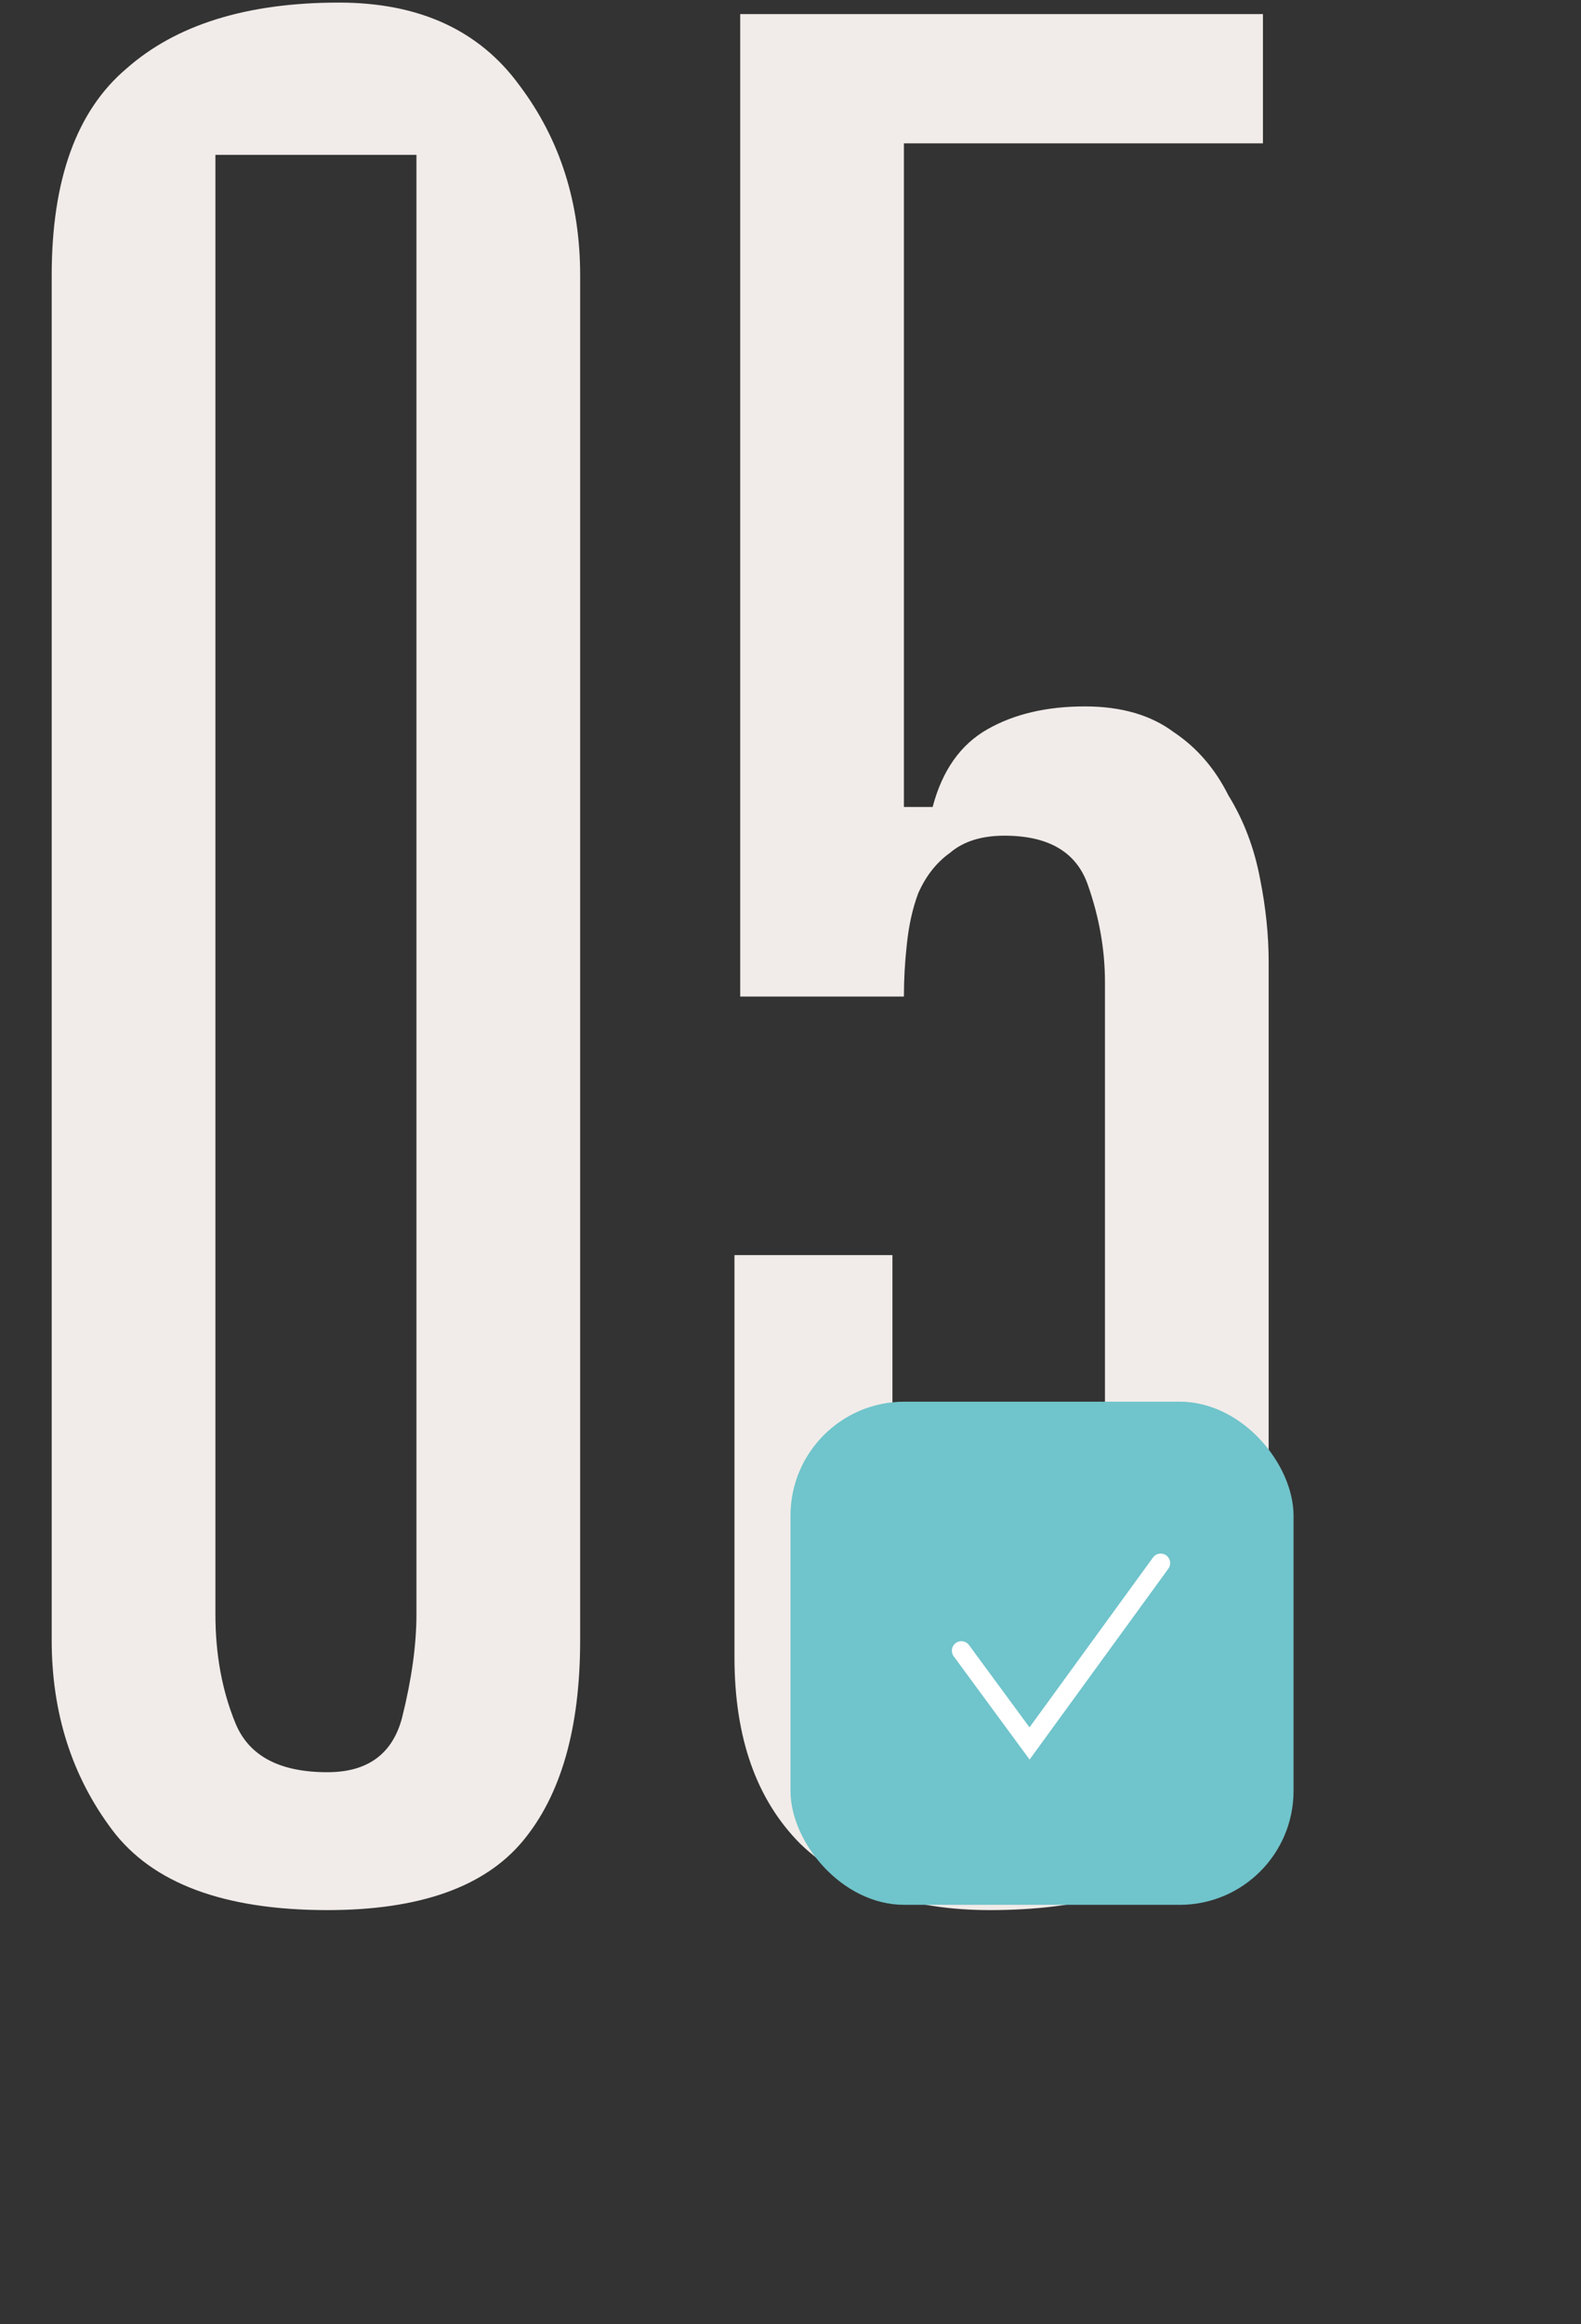
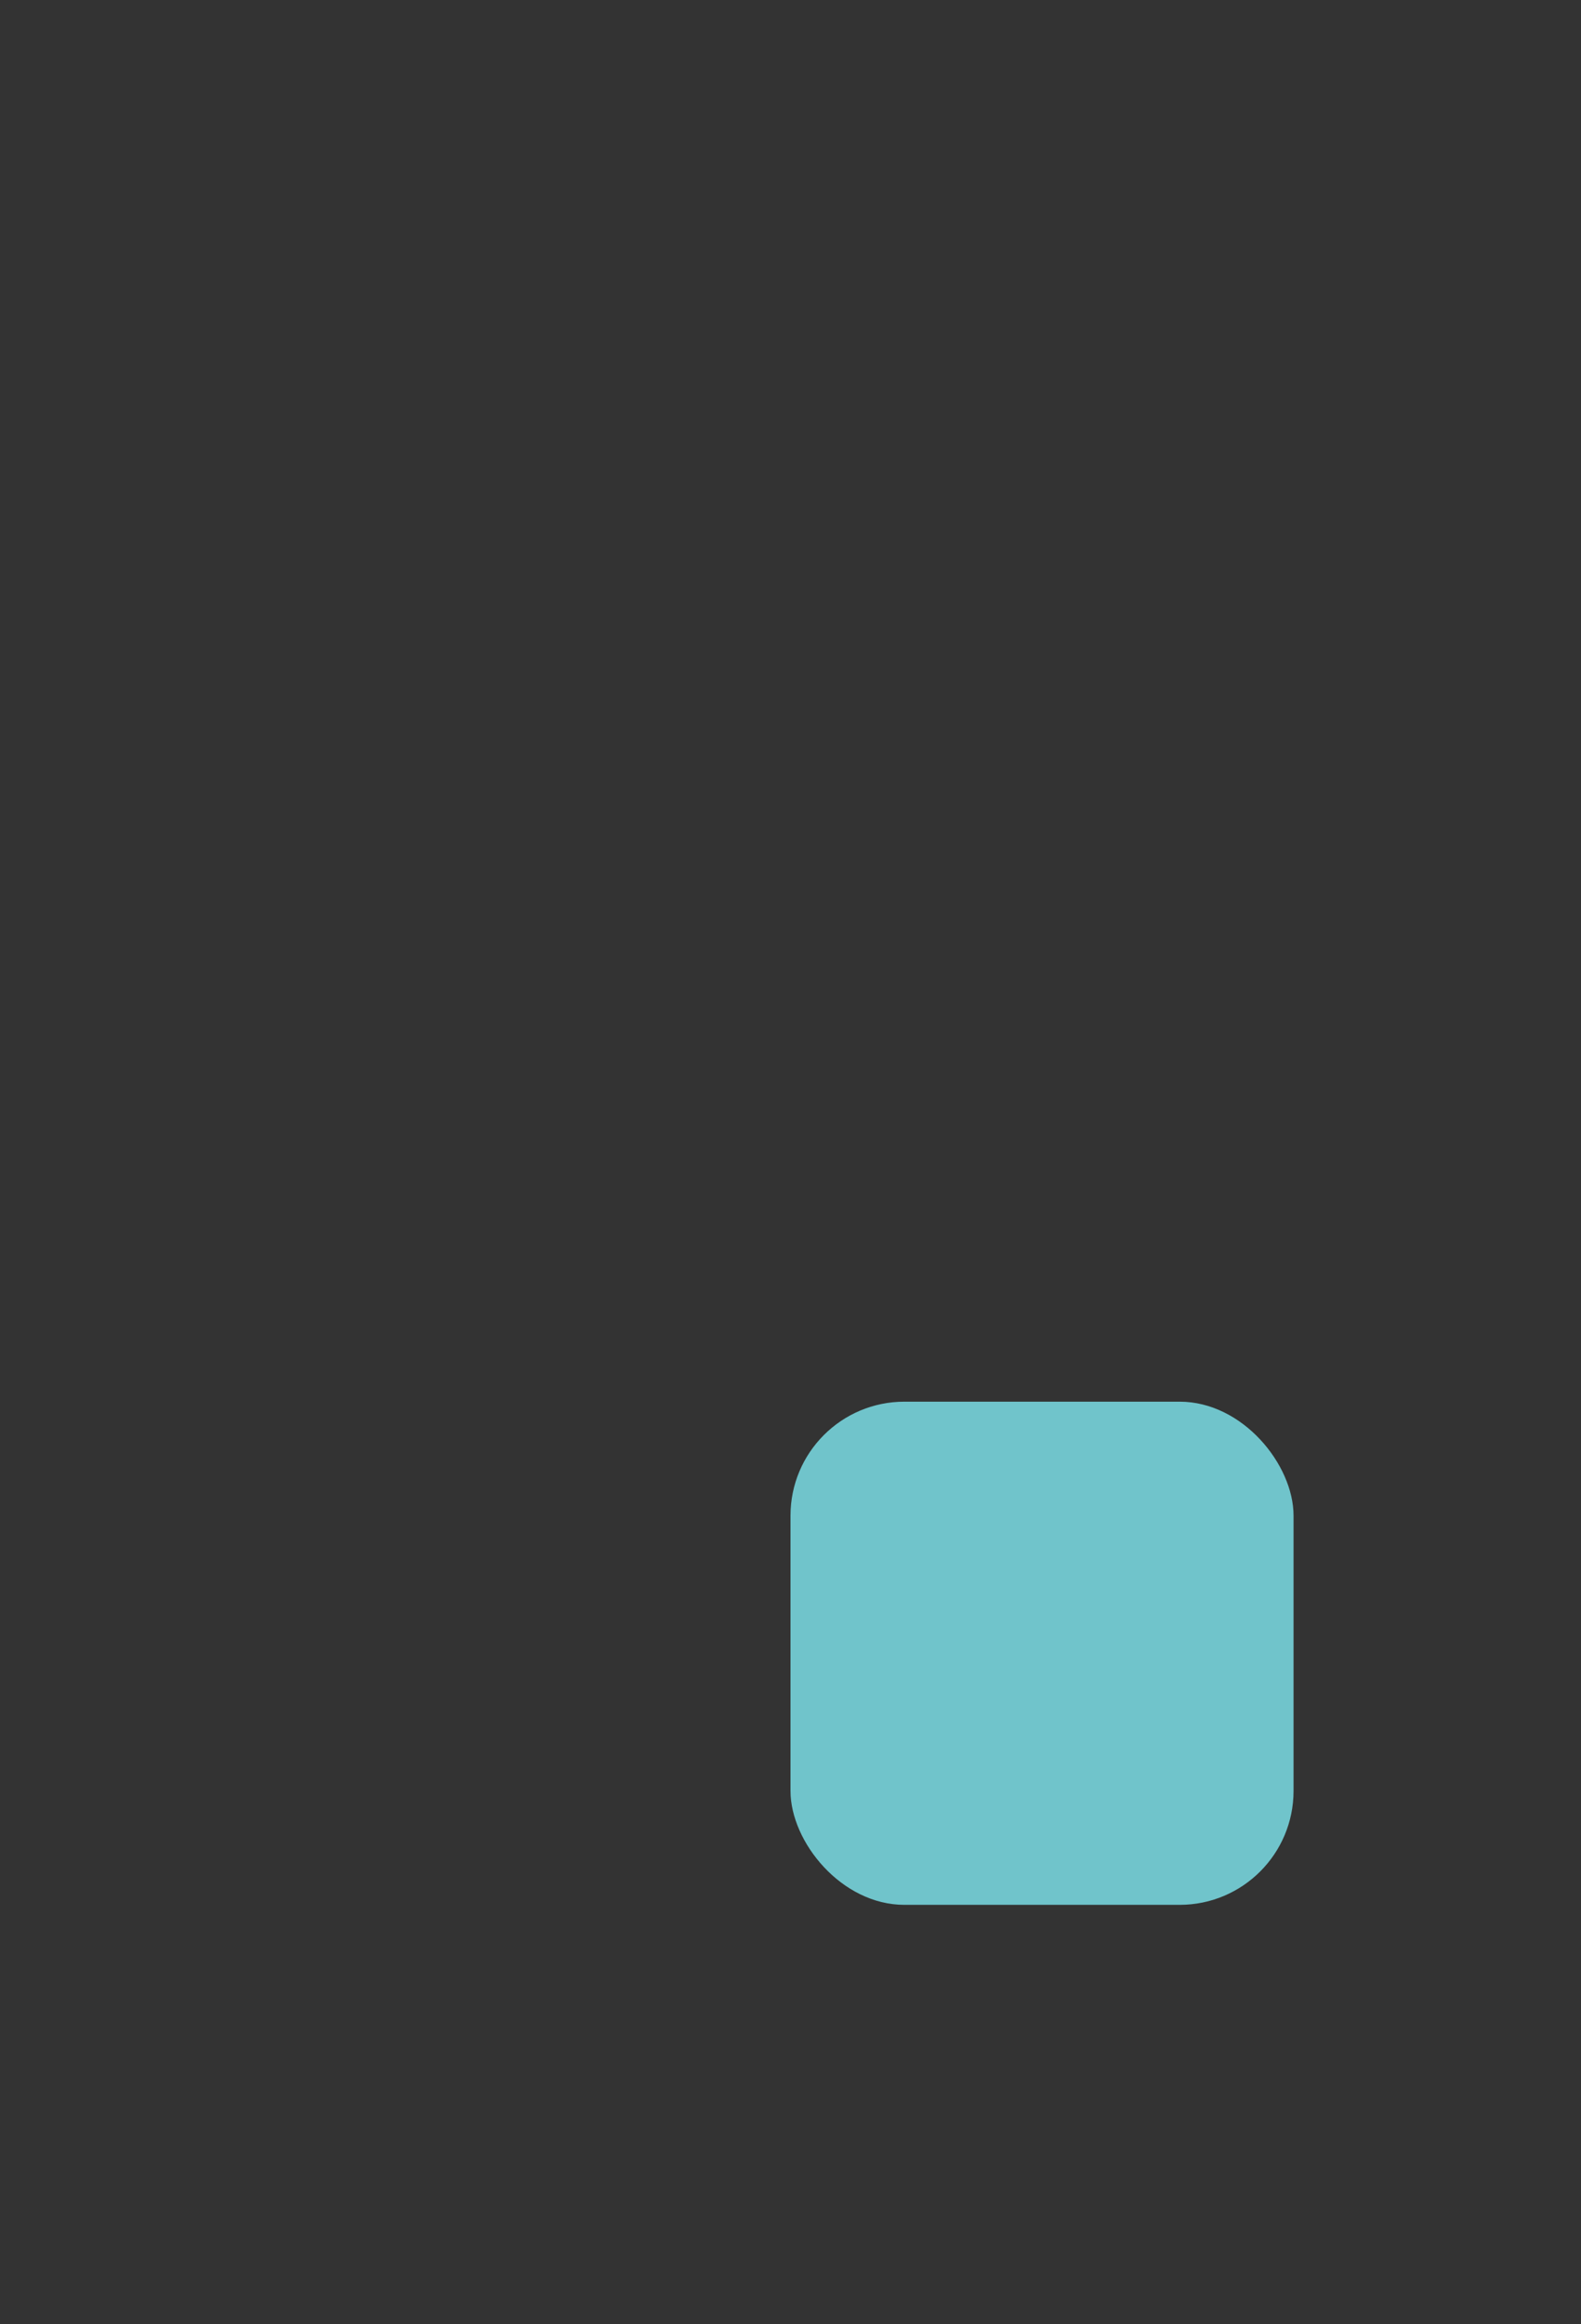
<svg xmlns="http://www.w3.org/2000/svg" width="132" height="194" viewBox="0 0 132 194" fill="none">
  <rect x="0" y="0" width="132" height="194" fill="#333333" stroke="none" />
-   <path d="M4.316 22.996C4.316 15.003 6.395 9.248 10.551 5.731C14.707 2.054 20.622 0.216 28.296 0.216C35.01 0.216 40.046 2.534 43.403 7.17C46.76 11.646 48.438 16.921 48.438 22.996L48.438 136.898C48.438 144.252 46.84 149.847 43.642 153.684C40.445 157.52 35.01 159.439 27.337 159.439C18.704 159.439 12.709 157.201 9.352 152.725C5.995 148.248 4.316 142.973 4.316 136.898L4.316 22.996ZM17.985 12.925L17.985 134.74C17.985 138.097 18.544 141.134 19.663 143.852C20.782 146.57 23.34 147.929 27.337 147.929C30.694 147.929 32.772 146.41 33.571 143.373C34.37 140.175 34.77 137.298 34.77 134.74L34.77 12.925L17.985 12.925ZM105.923 138.337C105.923 145.691 103.925 151.046 99.928 154.403C96.092 157.76 90.337 159.439 82.663 159.439C75.949 159.439 70.674 157.6 66.837 153.924C63.16 150.247 61.322 145.051 61.322 138.337V104.766H74.51V136.179C74.51 139.056 75.15 141.854 76.429 144.572C77.708 147.289 80.186 148.648 83.862 148.648C87.539 148.648 89.857 147.289 90.816 144.572C91.775 141.854 92.255 139.056 92.255 136.179V81.985C92.255 79.268 91.775 76.55 90.816 73.832C89.857 71.115 87.539 69.756 83.862 69.756C81.944 69.756 80.425 70.235 79.306 71.195C78.187 71.994 77.308 73.113 76.668 74.552C76.189 75.831 75.869 77.269 75.709 78.868C75.549 80.307 75.469 81.746 75.469 83.184H61.801L61.801 1.175L105.444 1.175V11.965L75.469 11.965V67.358H77.868C78.667 64.32 80.186 62.162 82.424 60.883C84.662 59.605 87.379 58.965 90.577 58.965C93.614 58.965 96.092 59.684 98.01 61.123C99.928 62.402 101.447 64.161 102.566 66.399C103.845 68.477 104.724 70.795 105.204 73.353C105.684 75.751 105.923 78.069 105.923 80.307V138.337Z" fill="#F1ECE9" />
  <rect x="66" y="117" width="42" height="42" rx="9.509" fill="#70C4CB" />
-   <path d="M80.266 137.786L85.959 145.529L96.907 130.473" stroke="white" stroke-width="1.585" stroke-linecap="round" />
</svg>